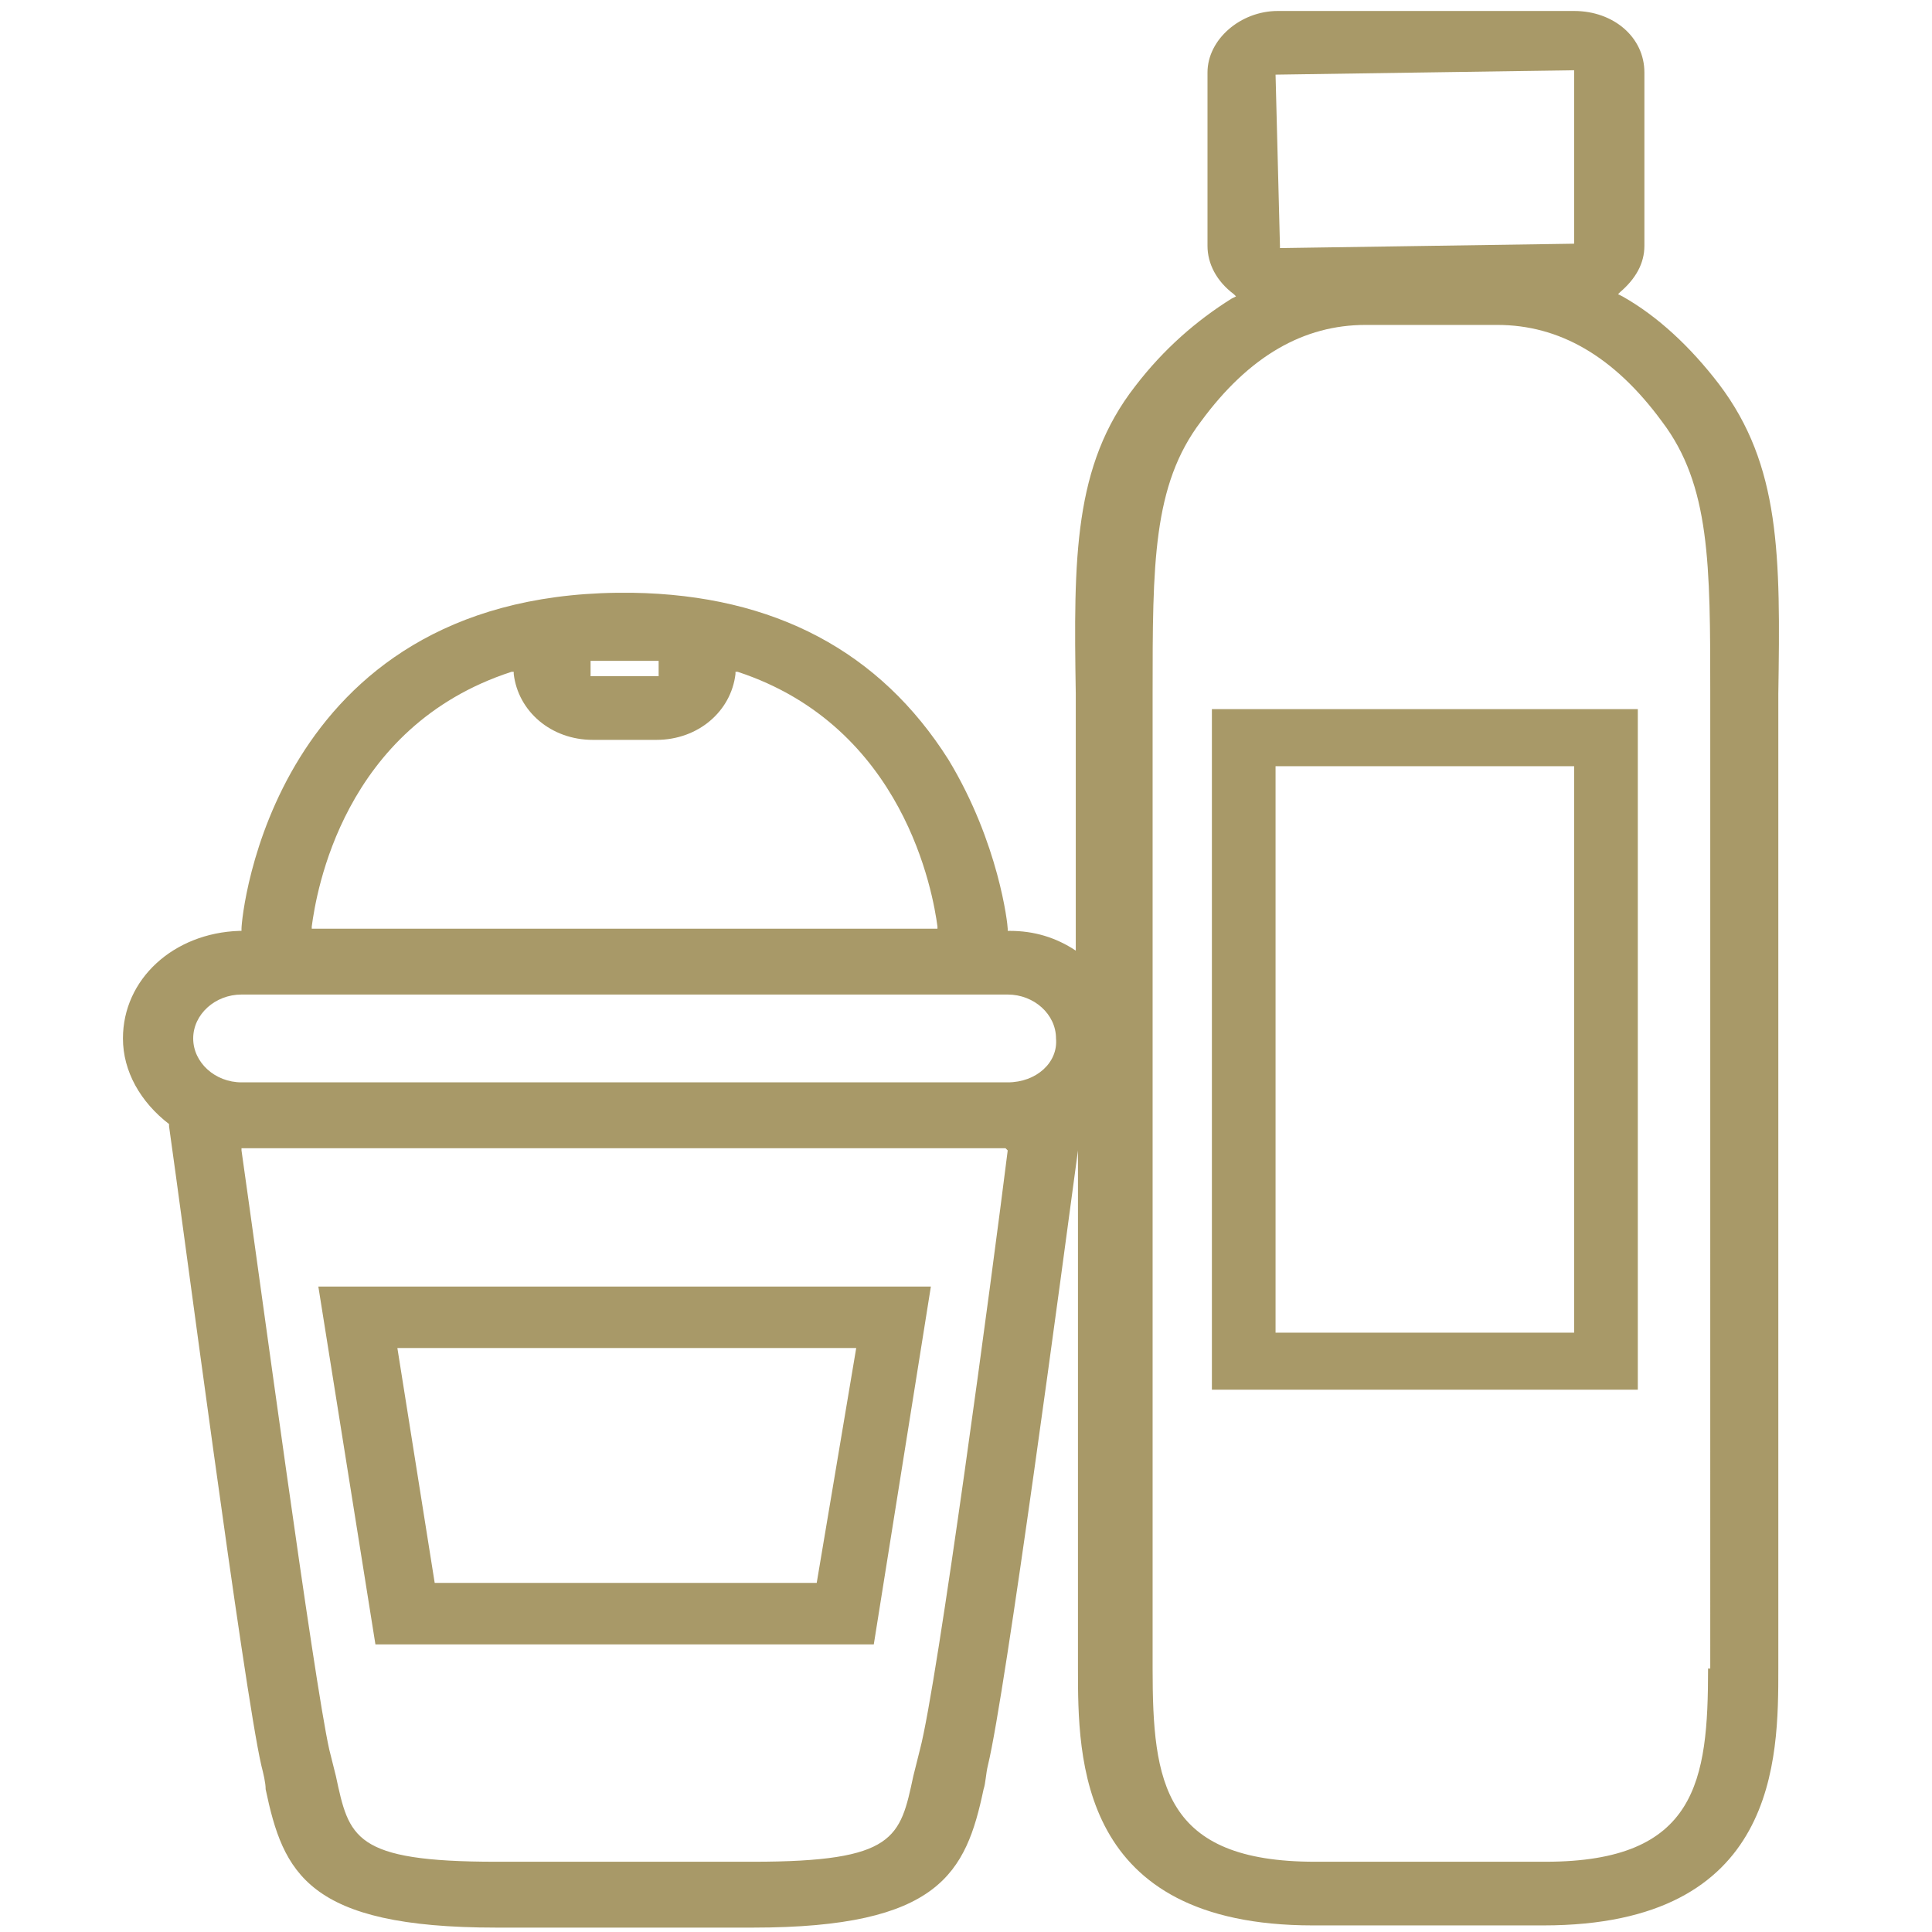
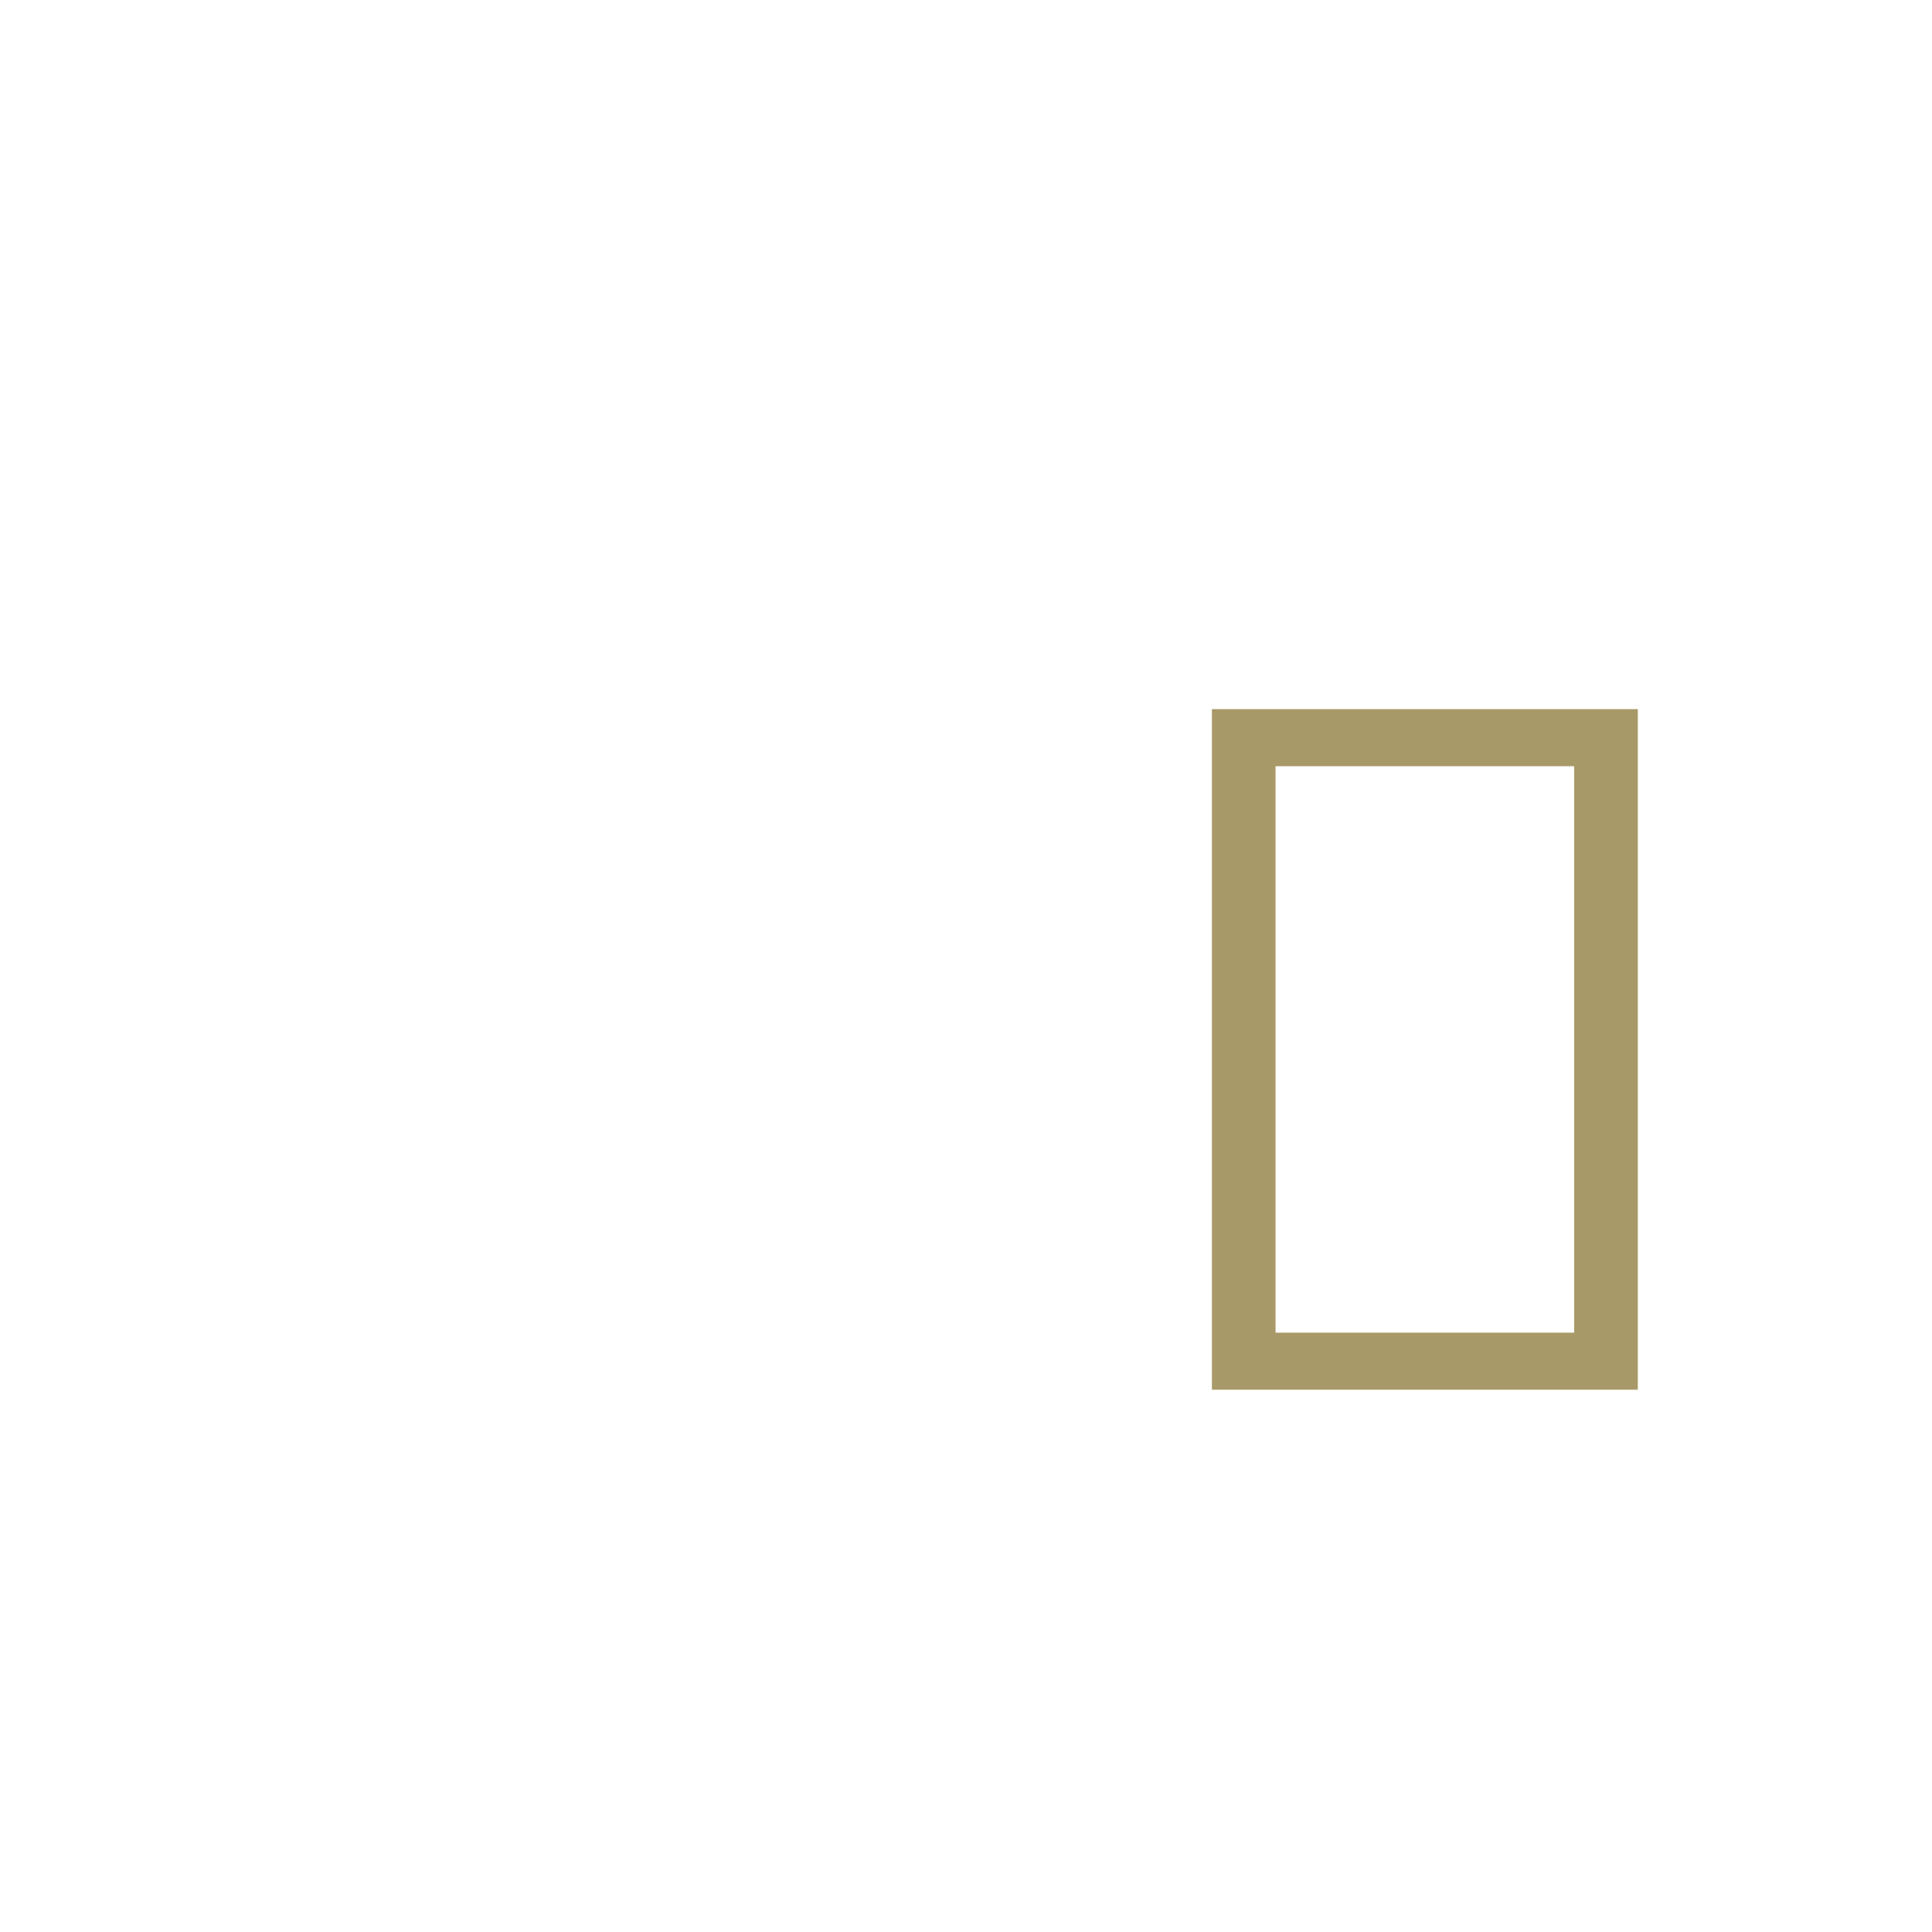
<svg xmlns="http://www.w3.org/2000/svg" version="1.1" id="Layer_5" x="0px" y="0px" viewBox="0 0 88 88" style="enable-background:new 0 0 88 88;" xml:space="preserve">
  <style type="text/css">
	.st0{fill:#A89968;}
</style>
-   <path class="st0" d="M14.5,58.6l2.6,16.3h22.7l2.6-16.3H14.5z M37.2,72.1H19.8l-1.7-10.7h10.4c0,0,0.1,0,0.1,0l10.4,0L37.2,72.1z" />
-   <path class="st0" d="M55.2,32.3v31h19.4v-31H55.2z M71.8,60.7H58.1V34.9h13.6V60.7z" />
-   <path class="st0" d="M78.3,17.5c-1.3-1.7-2.8-3.1-4.4-4l-0.2-0.1l0.1-0.1c0.7-0.6,1.1-1.3,1.1-2.1V3.3c0-1.6-1.4-2.8-3.2-2.8H58.2  c-1.7,0-3.2,1.3-3.2,2.8v7.9c0,0.8,0.4,1.6,1.2,2.2l0.1,0.1l-0.2,0.1c-1.6,1-3.1,2.3-4.4,4c-2.8,3.6-2.8,7.8-2.7,14v11.7  c-0.9-0.6-1.9-0.9-3-0.9l-0.1,0l0-0.1c0-0.2-0.4-3.9-2.7-7.7c-3.1-4.9-7.9-7.5-14.4-7.6c0,0-0.1,0-0.1,0c-0.1,0-0.1,0-0.1,0  c-0.1,0-0.1,0-0.2,0c0,0-0.1,0-0.1,0c0,0,0,0-0.1,0c0,0-0.1,0-0.1,0C12.4,27.2,11,41.7,11,42.3l0,0.1l-0.1,0c-3,0.1-5.3,2.2-5.3,4.9  c0,1.5,0.8,2.9,2.1,3.9l0,0l0,0.1c0.6,4.2,3.4,25.6,4.2,29.1c0.1,0.4,0.2,0.8,0.2,1.1c0.8,3.8,1.9,6.3,10.5,6.3h11.7  c8.5,0,9.7-2.5,10.5-6.3l0,0c0.1-0.3,0.1-0.7,0.2-1.1c0.8-3.3,3.4-22.8,4.1-28V76c0,4.1,0,11.7,10.7,11.7h10.5  c10.7,0,10.7-7.6,10.7-11.7V31.6C81.1,25.3,81.1,21.2,78.3,17.5z M26.9,30.1H30v0.7h-3.1V30.1z M14.2,42.2c0.2-1.5,1.4-9.1,9.1-11.6  l0.1,0l0,0.1c0.2,1.7,1.7,3,3.6,3h2.9c1.9,0,3.4-1.3,3.6-3l0-0.1l0.1,0c7.6,2.5,8.9,10.1,9.1,11.6l0,0.1H14.2L14.2,42.2z M45.9,52.4  c-0.7,5.6-3.2,24.3-4,27.3h0c-0.1,0.4-0.2,0.8-0.3,1.2c-0.6,2.8-0.8,3.9-7.3,3.9H22.6c-6.5,0-6.7-1.1-7.3-3.9  c-0.1-0.4-0.2-0.8-0.3-1.2c-0.7-3.1-3.2-21.7-4-27.3l0-0.1h34.8L45.9,52.4z M45.9,49.3H11c-1.2,0-2.2-0.9-2.2-2c0-1.1,1-2,2.2-2  h34.9c1.2,0,2.2,0.9,2.2,2C48.2,48.4,47.2,49.3,45.9,49.3z M71.7,3.2v7.9l-13.4,0.2l0-0.1l-0.2-7.8L71.7,3.2z M77.8,76  c0,5.1-0.5,8.8-7.4,8.8H59.9c-6.9,0-7.4-3.6-7.4-8.8V31.6c0-5.9,0-9.5,2.2-12.4c2.2-3,4.7-4.4,7.5-4.4h6c2.8,0,5.3,1.4,7.5,4.4  c2.2,2.9,2.2,6.5,2.2,12.4V76z" />
+   <path class="st0" d="M55.2,32.3v31h19.4v-31H55.2z M71.8,60.7H58.1V34.9h13.6V60.7" />
</svg>